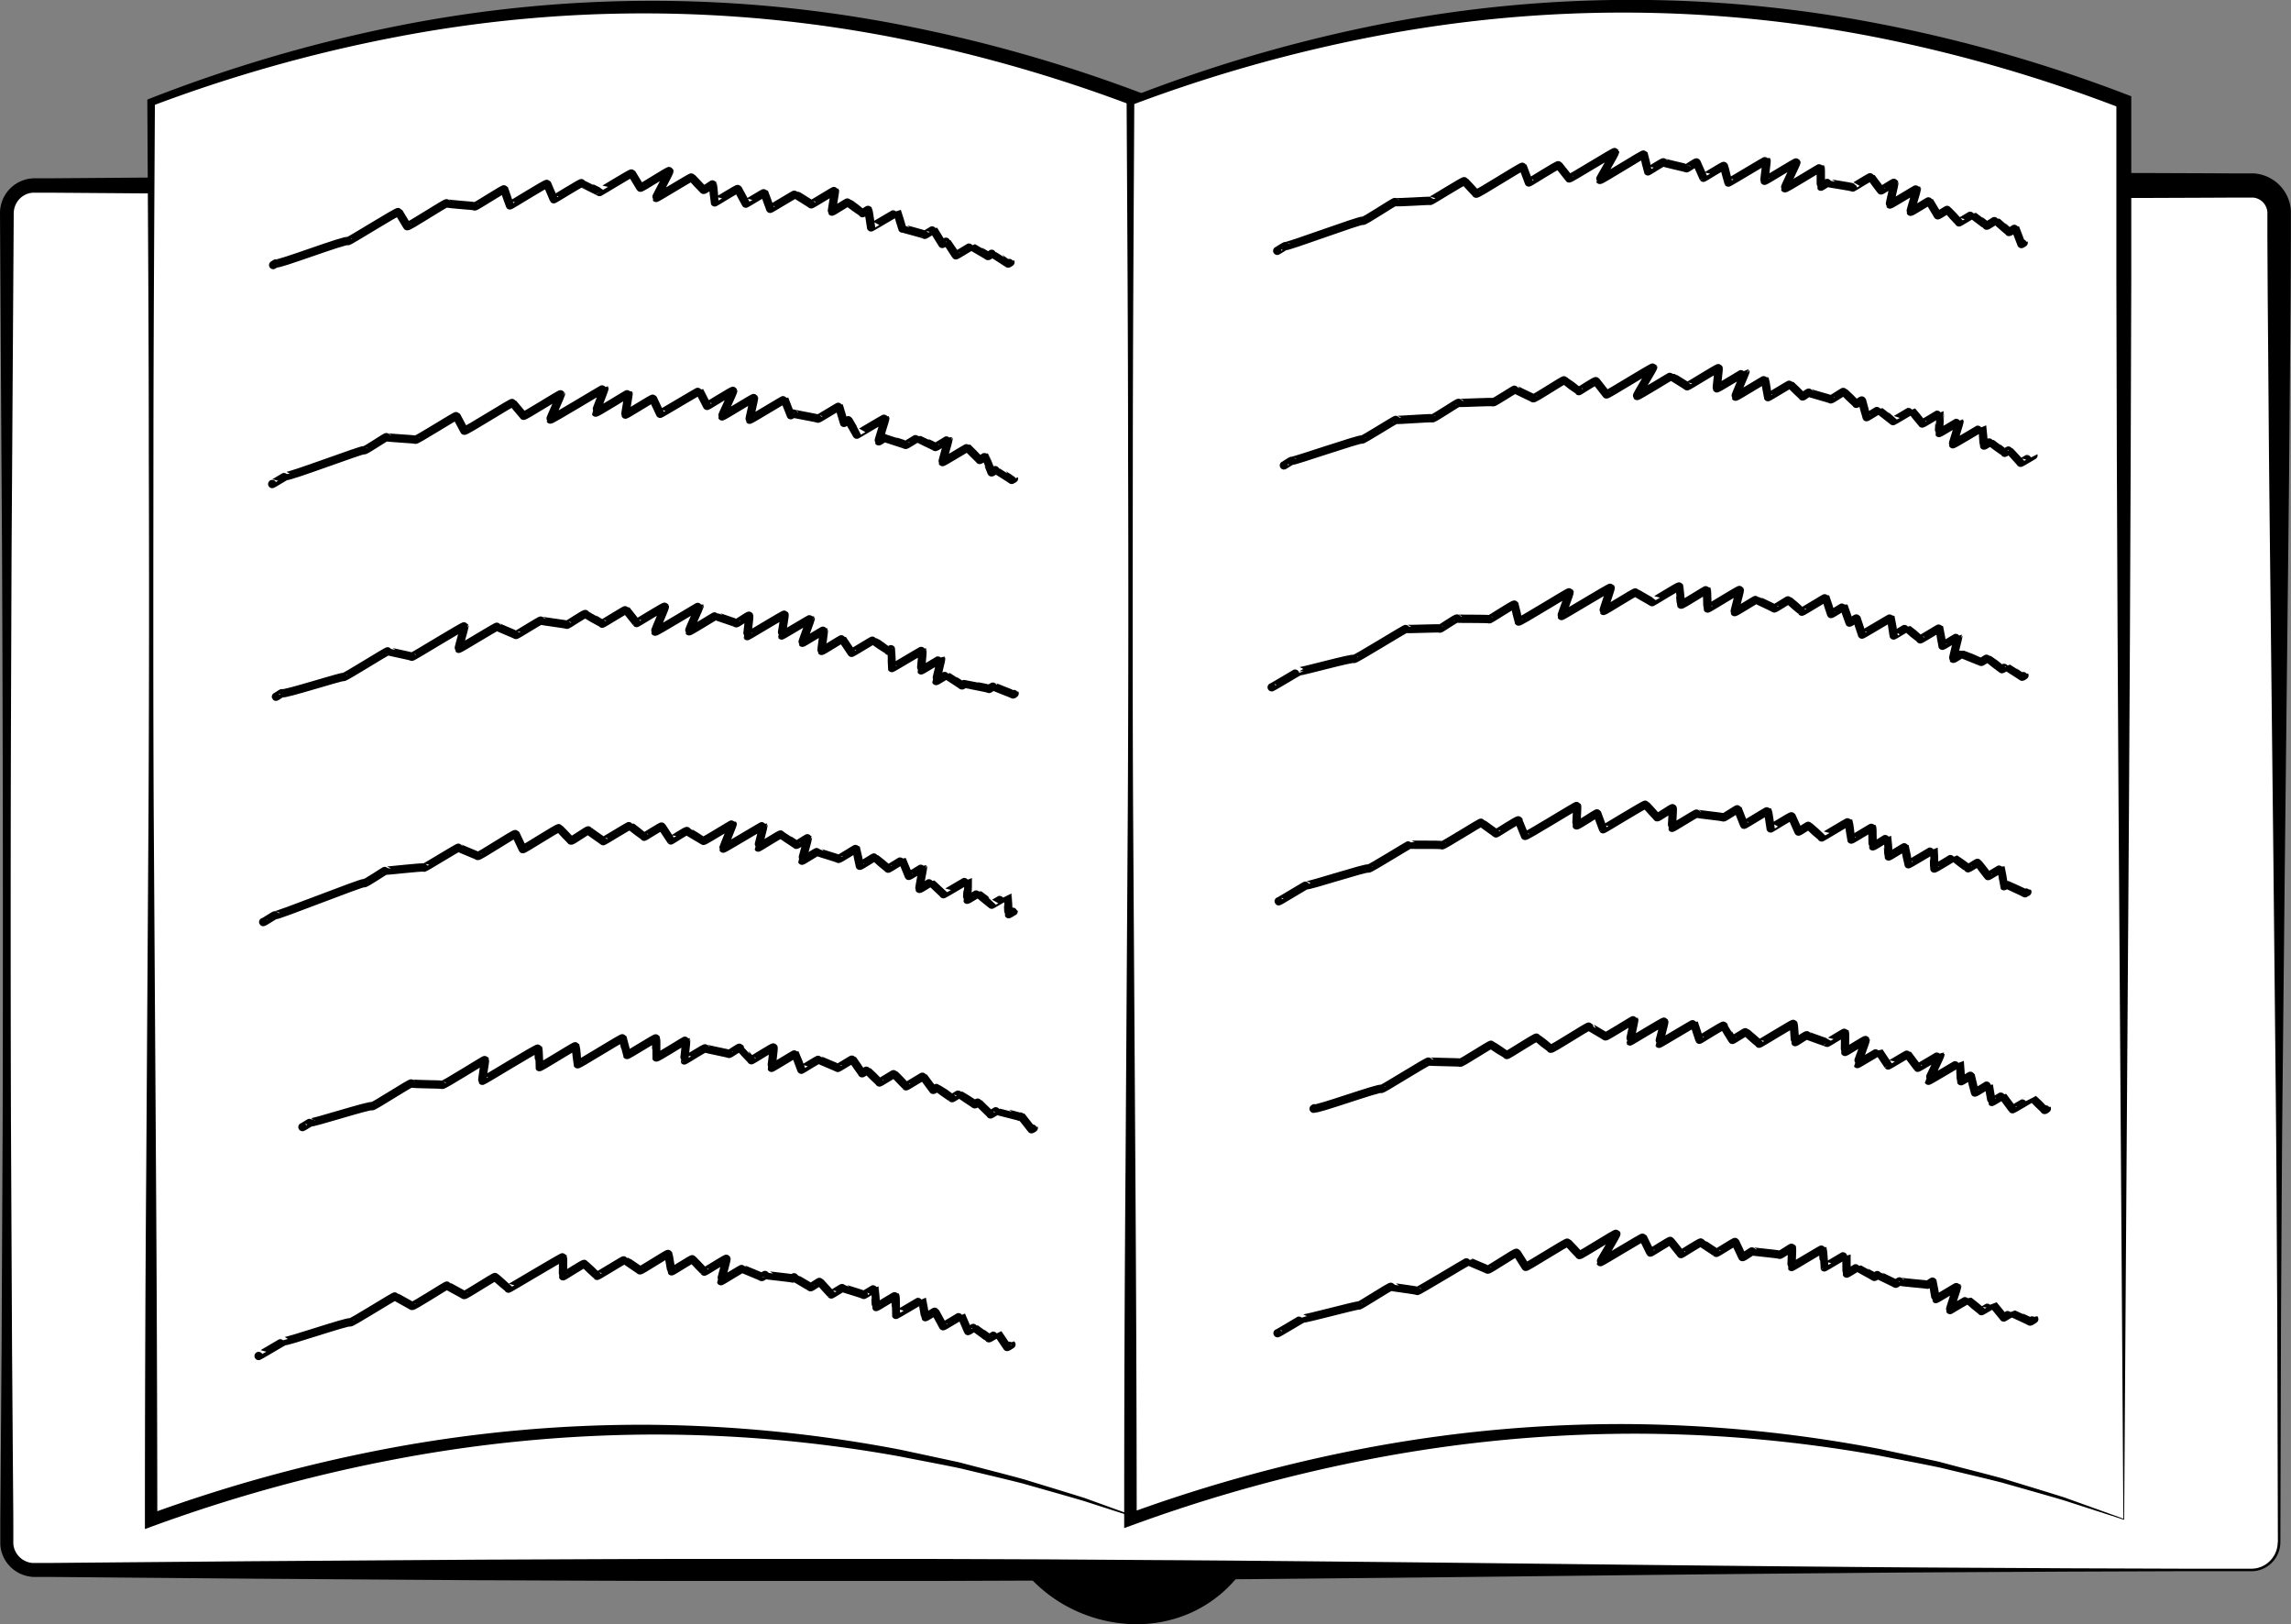
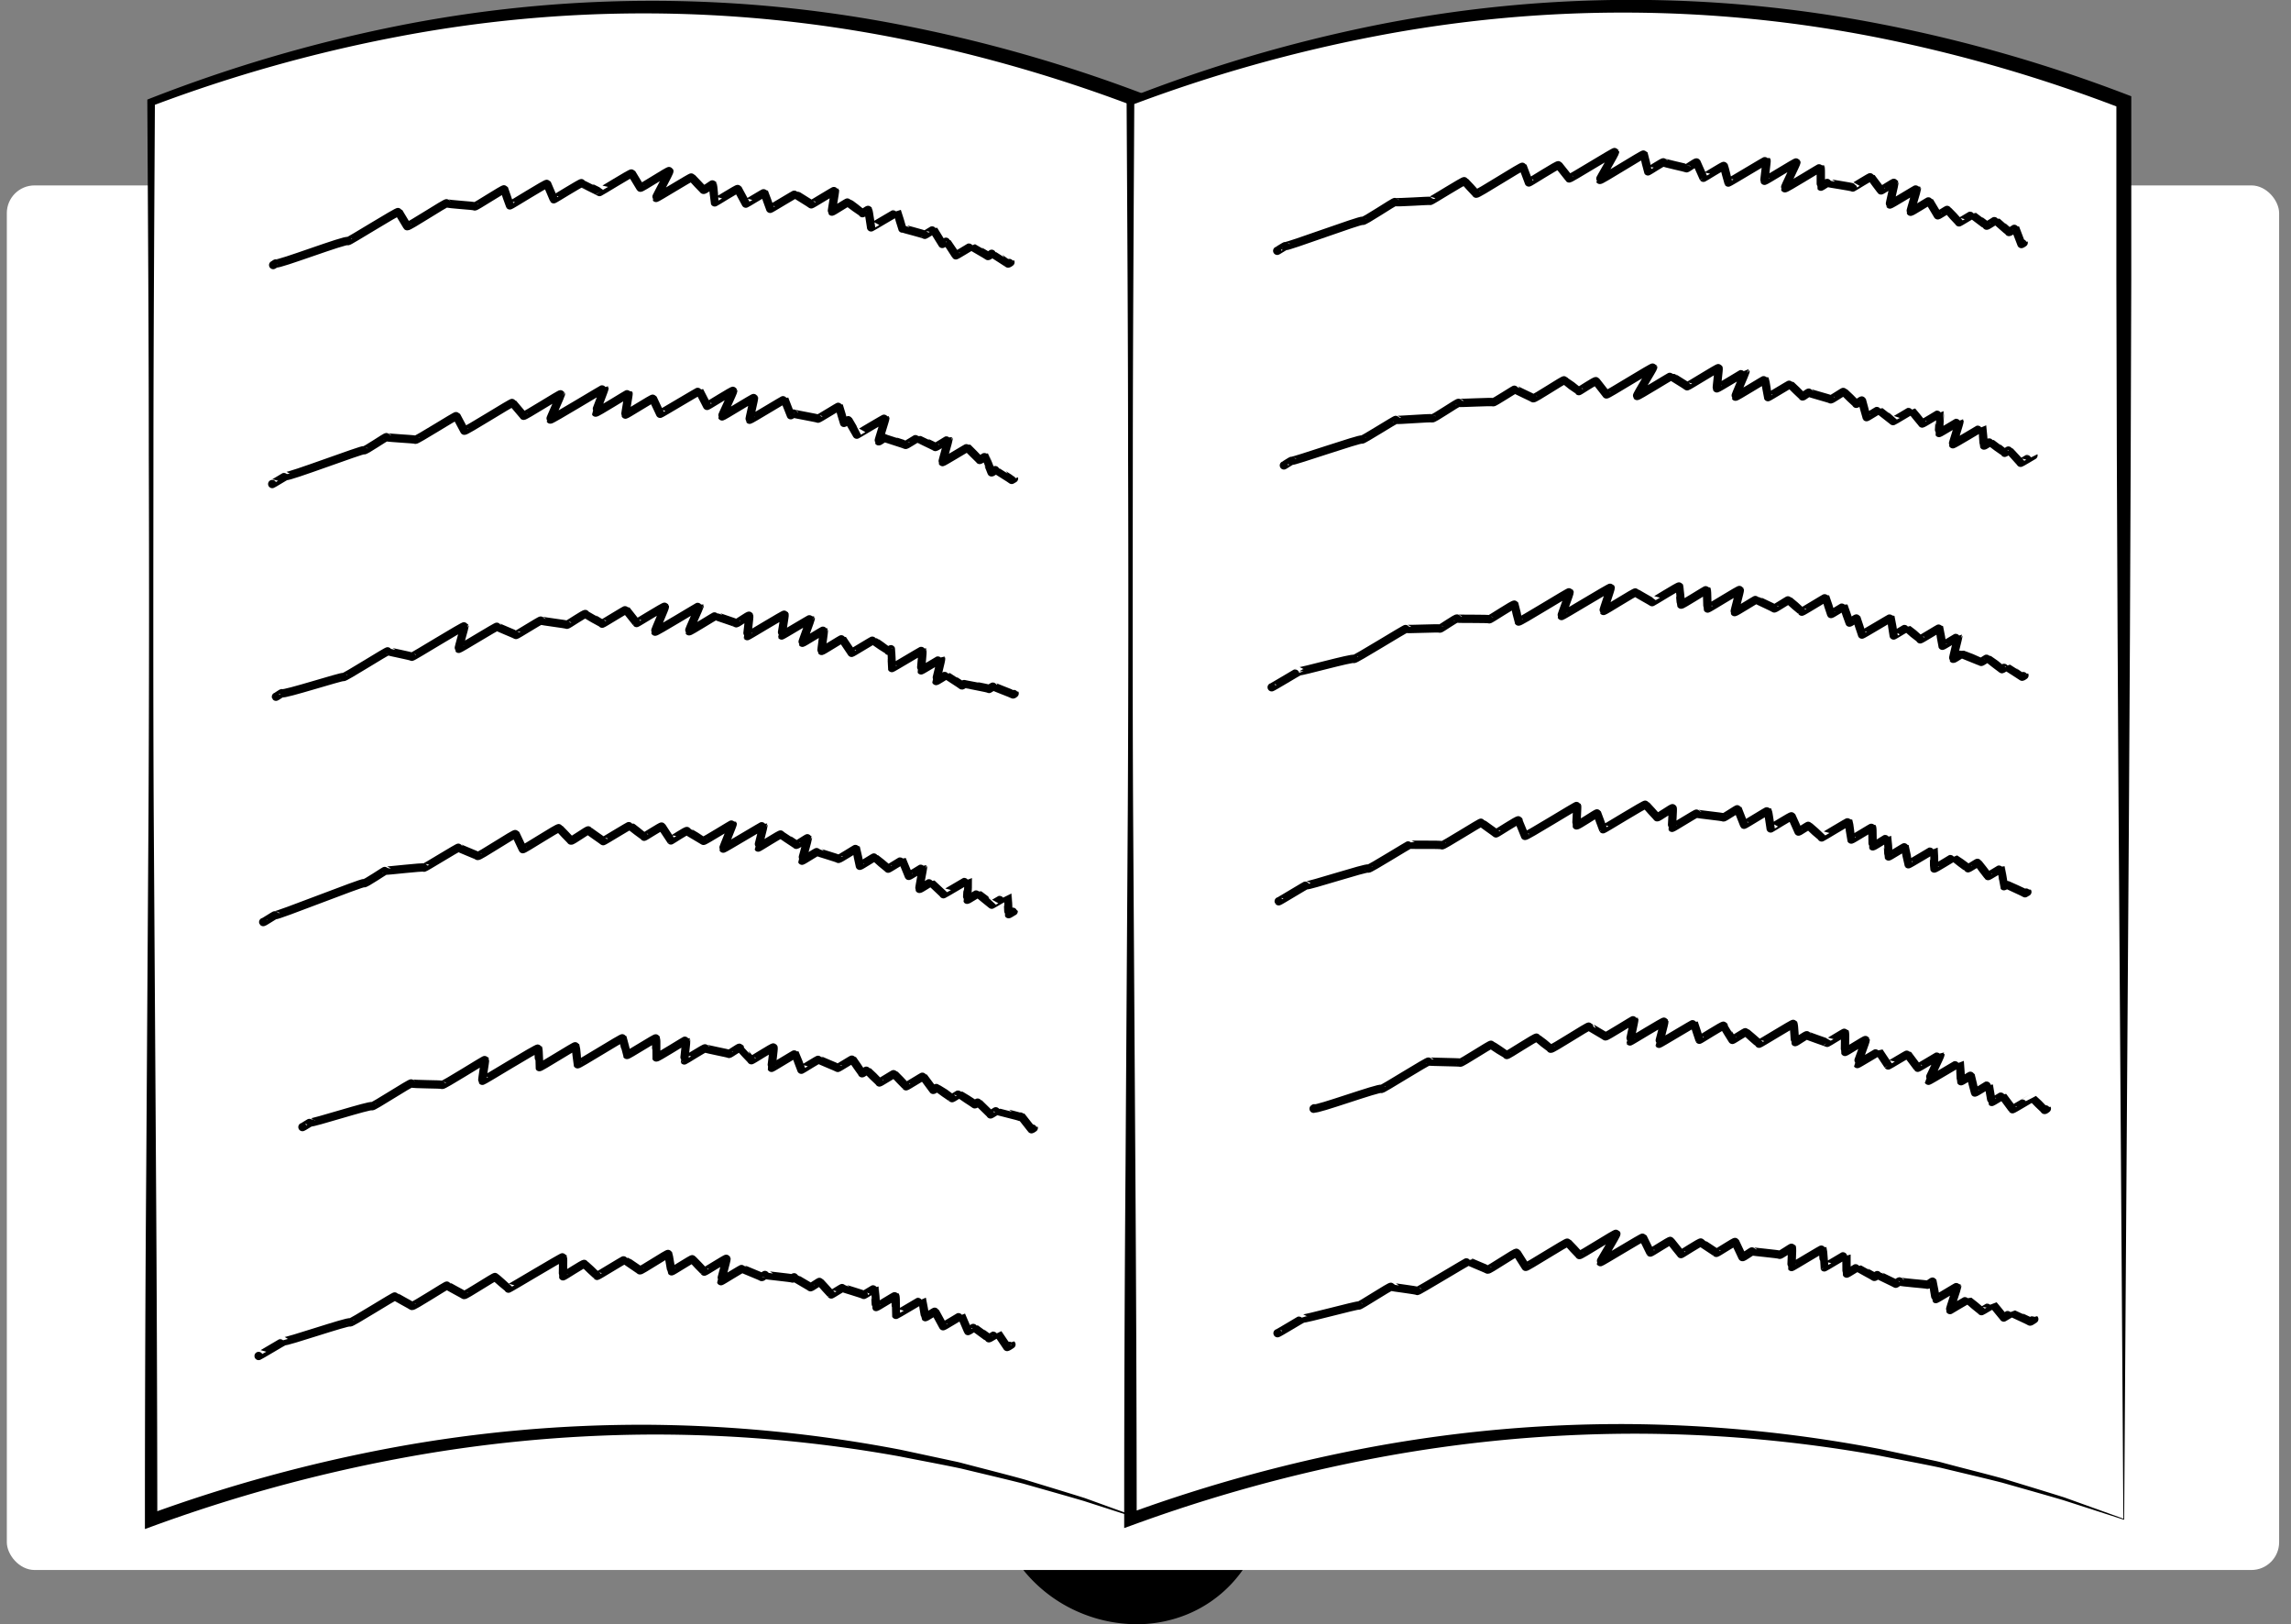
<svg xmlns="http://www.w3.org/2000/svg" id="Слой_1" data-name="Слой 1" viewBox="0 0 825.74 585.39">
  <rect x="0" y="0" width="825.74" height="585.39" fill="#808080" stroke="none" />
  <defs>
    <style>.cls-1{fill:#fff;}.cls-2{fill:none;stroke:#000;stroke-linecap:round;stroke-linejoin:round;stroke-width:3px;}</style>
  </defs>
  <circle cx="407.69" cy="536" r="48" />
  <path d="M910.53,658.07a54.8,54.8,0,0,1,4.33,18.4,50.66,50.66,0,0,1-2.55,19,45.65,45.65,0,0,1-26.25,27.67,48,48,0,0,1-19.12,3.39,53,53,0,0,1-18.74-4,52.25,52.25,0,0,1-27.31-25.81,48.2,48.2,0,0,1-1.47-38.15,50,50,0,0,1,10.5-16.67,48.64,48.64,0,0,1,35.57-15.13A46.1,46.1,0,0,1,884.55,631a50.49,50.49,0,0,1,15.59,11.22c1,1.22,2.12,2.39,3.13,3.61s1.89,2.54,2.77,3.86,1.66,2.69,2.44,4.07Zm-.46.2L908,654.09c-.81-1.33-1.66-2.64-2.52-3.94s-2-2.42-2.94-3.63-2.2-2.2-3.3-3.28a45.79,45.79,0,0,0-15.85-9.14,49.1,49.1,0,0,0-35.07,1.45,46.79,46.79,0,0,0-24.46,24.78,47.9,47.9,0,0,0-.41,35.31,45.33,45.33,0,0,0,10,15.36,43.51,43.51,0,0,0,33.53,12.79,48.55,48.55,0,0,0,17.51-4.45,50.69,50.69,0,0,0,14.65-10.26c1-1.08,2-2.22,3-3.32s1.83-2.38,2.75-3.57l2.43-3.83,2.08-4.05a45.63,45.63,0,0,0,4.22-17.82A42.87,42.87,0,0,0,910.07,658.27Z" transform="translate(-458.54 -141.18)" />
  <rect class="cls-1" x="2.46" y="66.82" width="819" height="499" rx="10" />
-   <path d="M1280.45,697a10.63,10.63,0,0,1-1.35,5.11,10.45,10.45,0,0,1-3.67,3.8,10.19,10.19,0,0,1-5.06,1.53c-1.74,0-3.42,0-5.14,0l-20.45,0-40.92.14c-27.28.17-54.56.25-81.84.53-54.56.44-109.12,1.16-163.67,1.72-27.28.25-54.56.56-81.84.7l-40.92.27-40.92.15-81.83,0c-27.28,0-54.56-.17-81.84-.26l-81.84-.56-40.92-.35-20.45-.18-10.23-.09-5.12,0h-1.28c-.45,0-1,0-1.55-.1a12.28,12.28,0,0,1-3.1-.79,12.47,12.47,0,0,1-7.7-9.42,10.45,10.45,0,0,1-.16-1.58c0-.25,0-.55,0-.76v-.64l0-2.55,0-5.12.16-20.46.3-40.92.39-81.83q.19-81.84-.07-163.68l-.15-40.91-.26-40.92L458.54,218a12.55,12.55,0,0,1,12-12.56c.59,0,.91,0,1.37,0h1.28l2.56,0,20.45-.15,40.92-.3,81.84-.54,163.67-.62,163.68-.46,81.83-.11H1110l81.84.19,40.92.09,20.45.08,10.23.05,5.12,0h1.28c.16,0,.57,0,.84,0s.61,0,.92.07a14.19,14.19,0,0,1,3.56.89,14.29,14.29,0,0,1,8.88,10.81,12.51,12.51,0,0,1,.2,1.82c0,.28,0,.66,0,.86v3.19l0,5.12-.1,20.46-.34,40.92c-.19,27.28-.54,54.55-.83,81.83l-.9,81.84-.83,81.84c-.29,27.28-.38,54.55-.56,81.83Zm-.9,0-.22-81.84c-.18-27.28-.27-54.55-.56-81.83l-.83-81.84-.9-81.84c-.29-27.28-.64-54.55-.83-81.83l-.33-40.92-.11-20.46,0-5.12v-3.19a3.52,3.52,0,0,0,0-.42,3.38,3.38,0,0,0-.08-.72,5.9,5.9,0,0,0-1.24-2.61,5.81,5.81,0,0,0-2.36-1.66,5.52,5.52,0,0,0-1.39-.33c-.12,0-.24,0-.36,0s-.17,0-.43,0h-1.28l-5.12,0-10.23.05-20.45.08-40.92.09-81.84.19h-81.84l-81.83-.11-163.68-.46L619,211.61l-81.84-.54-40.92-.3-20.45-.15-2.56,0h-1.28c-.4,0-.93,0-1.19,0a7.18,7.18,0,0,0-3.6,1,7.51,7.51,0,0,0-2.67,2.7,7.82,7.82,0,0,0-1,3.66l-.52,81.84-.26,40.92-.15,40.91q-.3,81.84-.07,163.68l.39,81.83.3,40.92.16,20.46,0,5.12,0,2.55v.64c0,.23,0,.34,0,.52a6.13,6.13,0,0,0,.11,1,7.55,7.55,0,0,0,4.79,5.65,7,7,0,0,0,1.86.44c.33,0,.59,0,1,0h1.28l5.12,0,10.23-.09,20.45-.18,40.92-.35,81.84-.56c27.28-.09,54.56-.28,81.84-.26l81.83,0,40.92.15,40.92.27c27.28.14,54.56.45,81.84.7,54.55.56,109.11,1.28,163.67,1.72,27.28.28,54.56.36,81.84.53l40.92.14,20.45,0c1.7,0,3.43,0,5.1,0a9.3,9.3,0,0,0,4.62-1.38,9.58,9.58,0,0,0,4.6-8.14Z" transform="translate(-458.54 -141.18)" />
  <path class="cls-1" d="M871,689q-179-65.16-358,0V178q179-68.5,358,0Z" transform="translate(-458.54 -141.18)" />
  <path d="M871.14,689.2l-21.92-7.06c-7.33-2.16-14.65-4.2-22-6.3-7.38-1.88-14.8-3.58-22.18-5.38-7.44-1.58-14.93-2.93-22.38-4.42a498.17,498.17,0,0,0-90.7-7.85A505.35,505.35,0,0,0,601.47,667a556.35,556.35,0,0,0-87.7,24.15l-3,1.09V689q0-63.87.49-127.75l.81-127.75q.33-63.87.1-127.75c0-42.58-.3-85.17-.53-127.75v-.93l.88-.35a530.53,530.53,0,0,1,88.06-25.95,468.91,468.91,0,0,1,183-.56A529.09,529.09,0,0,1,872,175.52l1.71.65v66l-.16,64.16-.27,64.12-.36,64Zm-.28-.4-1.73-256.27-.36-63.72-.27-63.63-.16-63.59V178l1.71,2.48a533.89,533.89,0,0,0-87.46-25.4,471.77,471.77,0,0,0-181.29-.56,532.51,532.51,0,0,0-87.81,24.76l.88-1.28c-.23,42.58-.5,85.17-.53,127.75s-.12,85.17.1,127.75l.81,127.75q.43,63.87.49,127.75l-3-2.1a548.31,548.31,0,0,1,88.47-24.13,494.87,494.87,0,0,1,91.3-8.11,502.1,502.1,0,0,1,91.14,9l11.2,2.4,5.6,1.2c1.86.43,3.74.75,5.58,1.27,7.38,1.94,14.79,3.79,22.14,5.82,7.29,2.25,14.61,4.44,21.86,6.73Z" transform="translate(-458.54 -141.18)" />
  <path class="cls-1" d="M1224,688.7q-179-65.15-358,0v-511q179-68.5,358,0Z" transform="translate(-458.54 -141.18)" />
  <path d="M1224.14,688.91l-21.92-7.07c-7.33-2.16-14.65-4.2-22-6.3-7.38-1.88-14.8-3.58-22.18-5.38-7.44-1.58-14.93-2.93-22.38-4.42a499.06,499.06,0,0,0-90.7-7.85,505.35,505.35,0,0,0-90.53,8.76,555.31,555.31,0,0,0-87.7,24.16l-3,1.08V688.7q0-63.87.49-127.75l.81-127.75q.33-63.87.1-127.75c0-42.58-.3-85.16-.53-127.75v-.93l.88-.34a530.56,530.56,0,0,1,88.06-26,468.91,468.91,0,0,1,183-.56A529.09,529.09,0,0,1,1225,175.22l1.71.65v66L1226.5,306l-.27,64.12-.36,64Zm-.28-.41-1.73-256.27-.36-63.72-.27-63.63-.16-63.59V177.7l1.71,2.49a534.91,534.91,0,0,0-87.46-25.41,472.3,472.3,0,0,0-181.29-.56A533.49,533.49,0,0,0,866.49,179l.88-1.28c-.23,42.59-.5,85.17-.53,127.75s-.12,85.17.1,127.75L867.75,561q.43,63.88.49,127.75l-3-2.1a548.31,548.31,0,0,1,88.47-24.13,494.87,494.87,0,0,1,91.3-8.11,502.1,502.1,0,0,1,91.14,9l11.2,2.4,5.6,1.2c1.86.43,3.74.75,5.58,1.27,7.38,2,14.79,3.8,22.14,5.82,7.29,2.25,14.61,4.44,21.86,6.73Z" transform="translate(-458.54 -141.18)" />
  <path class="cls-2" d="M557,236.7c0,.08,1-.73,1.07-.62.42.74,25.43-8.84,25.9-8,.16.28,18-10.95,18.23-10.52.07.13,3,5,3.09,5.14.28.47,14.11-8.7,14.35-8.29s9.83.86,10,1.16,10.45-6.51,10.66-6.16c.07.13,1.88,5.61,2,5.79s13.23-8.15,13.45-7.77c.09.15,2.3,5.44,2.37,5.56s9.93-6.11,10.09-5.82c.06.1,6.35,3.11,6.42,3.22s11.42-7,11.61-6.71l3.11,5.14c.18.31,10.27-6.33,10.45-6s-4.91,9.49-4.79,9.69,12.67-7.65,12.82-7.4,4.17,4.39,4.23,4.48c.17.31,3.31-2.12,3.4-2s.64,6.43.69,6.53,8.2-5.1,8.36-4.83,2.8,5.19,2.85,5.28,6.61-4,6.7-3.86,2,5.6,2.07,5.73,9-5.42,9.11-5.26,5.6,3.48,5.69,3.64,8.43-5.14,8.55-4.93-1.21,7.37-1.1,7.56,5.73-3.56,5.84-3.37,5.12,3.81,5.19,3.93,2-1.32,2.09-1.2,1,6.23,1,6.32,9.42-5.57,9.48-5.48,1.69,5.74,1.78,5.9.05-.16.11-.06,7.84,2.07,8,2.32c.05.08,3.09-1.91,3.14-1.82s3.11,5,3.16,5.11,1.53-1,1.56-.9,3.24,4.87,3.32,5,5.6-3.33,5.64-3.26,5.82,3.34,5.92,3.51,1.59-1,1.61-.93,5.61,3.53,5.68,3.65.83-.5.84-.48" transform="translate(-458.54 -141.18)" />
  <path class="cls-2" d="M556.66,315.62c.05.09,5-3,5.05-2.92.38.66,27.77-9.73,28-9.26s8-5,8.18-4.72,10.23.72,10.37.94c.21.38,14.65-8.82,14.81-8.55s2.76,5.2,2.82,5.3c.24.43,17.21-10.38,17.4-10.05.06.11,3.89,4.56,3.94,4.66.21.35,13.32-8.06,13.48-7.78.08.13-3.94,9-3.84,9.14.2.35,19.43-11.48,19.54-11.28s-3.28,8.64-3.2,8.78c.19.32,11.75-7.06,11.87-6.86s-1.24,7.37-1.12,7.58,9.79-6,9.94-5.74,2.48,5.31,2.56,5.45,14.09-8.37,14.19-8.19,2.66,5.2,2.74,5.34,9.25-5.72,9.41-5.43-4.1,9-4,9.22,11.37-6.88,11.5-6.65-1.72,7.63-1.59,7.85,12.51-7.48,12.62-7.28,2.15,5.56,2.21,5.65.94-.74,1-.59,8.73,1.65,8.83,1.83,7.53-4.56,7.62-4.4,1.65,5.81,1.72,5.93,1.53-1.15,1.64-.95,3,5.11,3,5.19,10.18-6.11,10.28-5.93-2.52,8.14-2.41,8.32,2-1.32,2.11-1.22,7.55,2.37,7.64,2.52,4.15-2.5,4.2-2.42,6.38,3,6.49,3.17,4.7-2.83,4.76-2.74-2.26,8-2.16,8.18,8.89-5.27,9-5.17,4.29,4.28,4.36,4.4,2-1.23,2.06-1.18,2.11,5.48,2.21,5.65,1.58-1,1.6-.93,5.58,3.46,5.69,3.65c0,0,.82-.51.83-.48" transform="translate(-458.54 -141.18)" />
  <path class="cls-2" d="M558,392.28c.06.1,2.12-1.45,2.22-1.28.39.69,21.85-6.23,22.09-5.82s15.94-9.63,16.12-9.31c.09.15,8.42,1.76,8.55,2s18.81-11.38,19-11c.07.13-2.24,7.93-2.11,8.15s13.75-8.27,13.9-8,6.63,2.83,6.75,3,8.88-5.43,9-5.2,9.24,1.31,9.36,1.52,6.49-4.24,6.7-3.86c.06.1,5.88,3.34,6,3.48s8.5-5.2,8.63-5,3.7,4.63,3.77,4.75,10-6.15,10.19-5.88-3.68,8.68-3.52,9,16-9.43,16.06-9.27-4,8.87-3.82,9.13,9.49-5.7,9.59-5.54,7.29,2.43,7.42,2.65,4.52-3,4.67-2.7-.78,7.21-.7,7.34,13.31-8,13.45-7.77-1.13,7.42-1.06,7.54,10.39-6.19,10.48-6.05-3.11,8.5-3,8.67,7.65-4.66,7.75-4.48-1,7.23-.84,7.42,7.35-4.51,7.46-4.31,3.28,4.85,3.36,5,7.73-4.7,7.83-4.52,5.34,3.7,5.41,3.81.93-.7,1-.58.2,6.64.27,6.77,11-6.53,11.08-6.39-.62,7.11-.54,7.23,7.15-4.25,7.21-4.16c.14.24-1.87,7.83-1.8,8s3.65-2.2,3.69-2.13,5.5,3.53,5.59,3.7.93-.61,1-.56,8.67,1.58,8.82,1.84c0,0,1.59-1,1.6-.93.13.22,6.9,2.75,7,2.9s.6-.37.61-.35" transform="translate(-458.54 -141.18)" />
  <path class="cls-2" d="M553.41,473.49c.1.17,4.24-2.64,4.33-2.49.28.49,31.65-12,31.94-11.52s7.74-4.75,7.87-4.54,13.6-1.46,13.83-1.06c.12.21,12.36-7.46,12.5-7.21s6.7,2.78,6.82,3c.27.46,13.44-8.34,13.69-7.91.09.15,2.53,5.37,2.57,5.45.19.32,12.86-8,13.1-7.57.09.15,4.17,4.35,4.25,4.48.22.39,6.15-4,6.33-3.66s5.23,3.73,5.31,3.87,9.55-5.8,9.67-5.59,5,3.88,5.08,4,6.23-3.9,6.36-3.67,3.22,4.94,3.28,5,5.66-3.7,5.85-3.38c.08.15,5.83,3.43,5.89,3.53.16.28,10.44-6.24,10.54-6.08s-3.5,8.71-3.4,8.89,14.43-8.53,14.51-8.38-2,7.87-1.92,8,8-5,8.17-4.72c.06.1,5.43,3.52,5.55,3.72s4.11-2.58,4.2-2.42-2.19,8-2.12,8.15,5.41-3.35,5.51-3.18,7.49,2.29,7.62,2.53,6.33-3.82,6.4-3.7,1.21,6,1.29,6.19,5.25-3.23,5.33-3.08,4.8,4,4.89,4.11,5.05-3.1,5.12-3,2.2,5.44,2.3,5.6,5.1-3.08,5.16-3-1.44,7.45-1.31,7.68,4.05-2.44,4.09-2.36,4.52,4.2,4.57,4.29,8.92-5.23,8.95-5.17-.51,7-.41,7.17,3.82-2.29,3.86-2.23,5,3.93,5,4,5.76-3.38,5.78-3.34.22,6.62.3,6.75,1.82-1.08,1.83-1" transform="translate(-458.54 -141.18)" />
  <path class="cls-2" d="M567.55,547.37c.05.1,2.91-1.8,3-1.71.27.47,21.69-6.43,22.06-5.8.24.42,14-8.63,14.27-8.24s10.89.28,11,.55c.25.44,15.36-9.23,15.51-9,.06.11-1.16,7.32-1,7.53s19.93-12.09,20.18-11.65c.1.17.29,6.6.36,6.72.18.3,12.91-7.83,13.07-7.55s.63,6.37.71,6.52c.19.33,16.12-9.75,16.31-9.41.06.1,1.44,6,1.49,6.06.15.26,10.35-6.28,10.49-6s0,6.77.06,6.89c.19.34,10.71-6.42,10.81-6.24s-.76,7.21-.69,7.32,7.4-4.63,7.56-4.36,8.46,1.81,8.56,2,3.75-2.48,3.89-2.25c0,.08,4.08,4.38,4.16,4.53s7.8-4.87,8-4.6-.8,7.22-.73,7.35,8.46-5.13,8.57-5,2.12,5.58,2.17,5.68,6.2-3.88,6.33-3.66,6.74,2.87,6.81,3,5.23-3.2,5.31-3.07,3.39,4.86,3.44,5,1.77-1.15,1.82-1.06,4.35,4.23,4.43,4.38,5.26-3.2,5.33-3.08,4.19,4.31,4.28,4.46,6.09-3.69,6.16-3.56,3.51,4.7,3.6,4.85,1.29-.85,1.34-.77,5.43,3.65,5.49,3.75,2.5-1.54,2.55-1.47,5.53,3.55,5.61,3.69,1.2-.78,1.24-.71,4.4,4.26,4.45,4.35,2.22-1.37,2.26-1.3,8.17,2,8.25,2.17.48-.33.5-.3,3.69,4.68,3.75,4.77.82-.51.83-.48" transform="translate(-458.54 -141.18)" />
  <path class="cls-2" d="M551.75,629.87c.06.11,9.24-5.44,9.29-5.36.3.54,23.31-7.39,23.68-6.74.24.41,16.11-9.69,16.28-9.4s5.94,3.34,6,3.46c.27.48,12.58-7.64,12.74-7.36s6,3.31,6.06,3.43c.22.39,11.09-6.83,11.28-6.51s4.63,4.07,4.71,4.21,19.53-11.61,19.67-11.36-.08,6.74,0,6.92,7.53-4.82,7.73-4.46c.09.15,4.44,4.12,4.55,4.3s9.88-6,10-5.78,5.35,3.65,5.43,3.79c.2.34,10.08-6.26,10.27-5.92.11.18,1,6.1,1.14,6.27s7.4-4.6,7.54-4.36,4.17,4.3,4.27,4.47,7.88-4.87,8-4.63-2.06,7.92-2,8.07,7.65-4.72,7.78-4.5,6.78,2.79,6.88,3,1.2-.85,1.27-.73,9.71,1.06,9.82,1.26.53-.62.67-.39,5.76,3.38,5.86,3.55,3.27-2.12,3.37-1.95,4.06,4.47,4.11,4.55,4-2.49,4.09-2.36,7.5,2.28,7.64,2.52c0,.09,3.95-2.4,4-2.31s.31,6.49.42,6.68,6.88-4.18,7-4,.1,6.71.16,6.83,9.43-5.56,9.48-5.47,1,6.16,1.11,6.29,3.48-2.13,3.53-2,2.8,5.13,2.88,5.27,6.56-3.89,6.6-3.82,2.31,5.46,2.37,5.56,2.22-1.37,2.26-1.3,5.17,3.73,5.26,3.89,3.19-1.87,3.2-1.85,3.32,4.88,3.38,5,1.55-.91,1.56-.9" transform="translate(-458.54 -141.18)" />
  <path class="cls-2" d="M918.89,231.57c0,.08,2.91-1.85,3-1.72.28.48,27.39-9.62,27.71-9.07s11.6-7.16,11.8-6.81,12.55-.57,12.65-.38,12.17-7.47,12.36-7.14c.07.12,4.07,4.38,4.16,4.53.26.46,16.62-10.15,16.86-9.73.06.1,2.05,5.53,2.14,5.69s10.51-6.61,10.75-6.21c.05.1,3.7,4.6,3.78,4.75.18.3,16.37-9.85,16.54-9.55s-5.6,9.9-5.48,10.09c.21.37,15.69-9.52,15.89-9.18.09.16,1.37,6,1.44,6.1s5.47-3.52,5.63-3.25,8.25,2,8.32,2.13,3.46-2.33,3.6-2.08,2.4,5.43,2.45,5.51,7.27-4.5,7.4-4.27,1.47,5.84,1.57,6,13.66-8.18,13.79-8-.86,7.15-.74,7.36,11.35-6.88,11.49-6.64-4.32,9-4.15,9.33,12.81-7.62,12.91-7.46,0,6.8.07,6.89,2.31-1.5,2.38-1.37,9,1.4,9.11,1.67c0,.1,6.45-4,6.56-3.79s3.54,4.71,3.62,4.84,4.74-3,4.84-2.8-1.76,7.68-1.64,7.88,9.64-5.77,9.73-5.62-2.37,8-2.26,8.23,6.66-4,6.72-3.87,3,5,3.07,5.15,3.48-2.13,3.53-2,4.09,4.45,4.14,4.54,4.73-2.84,4.77-2.76,5.07,3.77,5.17,3.95,3.27-2,3.31-1.91,4.63,4,4.73,4.19,2.29-1.39,2.32-1.33,2.12,5.58,2.17,5.67.82-.51.83-.48" transform="translate(-458.54 -141.18)" />
  <path class="cls-2" d="M921.29,308.91c0,.08,2.79-1.83,2.89-1.67.22.39,24.91-8.2,25.23-7.64.19.32,12.18-7.36,12.32-7.12s12.8-.8,12.95-.54c.28.48,9.45-5.95,9.66-5.58.11.19,12.18-.51,12.36-.21s7.92-4.87,8-4.65,6.35,3.05,6.44,3.21c.25.43,11-6.81,11.24-6.49.08.14,5.14,3.8,5.21,3.92s6-3.92,6.21-3.58c.06.1,3.66,4.65,3.73,4.77.18.32,16.65-10.06,16.85-9.72.11.19-6,10-5.81,10.28s12.26-7.31,12.36-7.14,5.57,3.44,5.69,3.65,11.19-6.83,11.35-6.56-.76,7.09-.64,7.3,10.25-6.1,10.33-6-3.78,8.74-3.62,9,10.55-6.31,10.65-6.15,1,6.19,1.07,6.32,7.91-4.76,8-4.62,4.35,4.17,4.46,4.36,2.22-1.59,2.35-1.36,7.68,2.2,7.81,2.42,4.63-2.92,4.74-2.74,4.39,4.22,4.46,4.35,2-1.41,2.09-1.2,1.54,5.88,1.61,6,4.4-2.67,4.45-2.57,5.07,3.88,5.12,4,6.6-3.93,6.65-3.84,3.75,4.54,3.84,4.71,6.4-3.79,6.44-3.72-.46,7-.36,7.14,7.35-4.35,7.39-4.27c.15.26-2.5,8.14-2.4,8.32s10.64-6.23,10.67-6.17.42,6.45.52,6.63,2.23-1.36,2.26-1.3,5.15,3.82,5.21,3.92,1.57-1,1.6-.93,4.09,4.42,4.15,4.53,4.63-2.7,4.64-2.67" transform="translate(-458.54 -141.18)" />
  <path class="cls-2" d="M916.89,388.87c.07.13,10-5.88,10-5.79.2.35,19.3-5,19.64-4.41.23.4,18.68-11.14,18.83-10.87s12-.35,12.14-.08,6-4,6.26-3.61c.1.17,11.41,0,11.55.26s8.89-5.71,9.14-5.28c.1.17,1.35,6,1.42,6.1.22.39,18.21-10.89,18.38-10.61s-3,8.41-2.9,8.61,17.56-10.51,17.72-10.24-2.71,8.2-2.58,8.42,11.39-7,11.59-6.69,5.86,3.4,5.92,3.51,9.64-5.95,9.81-5.66c.07.12.55,6.42.63,6.56.17.3,9.17-5.56,9.29-5.36s.18,6.59.28,6.77,11.47-7,11.61-6.71-2,7.77-1.87,8,7.72-4.67,7.82-4.51,6.39,3,6.48,3.18,5.07-3.12,5.15-3,4.67,4,4.77,4.17,8.53-5.14,8.63-5,1.79,5.69,1.88,5.84,4.59-2.78,4.65-2.68,1.91,5.64,2,5.78,2.52-1.67,2.61-1.51,1.82,5.69,1.9,5.83,10.35-6.12,10.42-6,1,6.23,1,6.32,4.62-2.82,4.68-2.71,4.82,3.95,4.9,4.1,6.87-4.12,6.94-4,1,6.19,1.06,6.32,5.68-3.4,5.73-3.31-2,7.8-1.85,8,2.93-1.77,3-1.72,7,2.72,7.1,2.83,2.21-1.38,2.26-1.3,5.16,3.83,5.21,3.92,1.59-.95,1.6-.93,5.62,3.54,5.68,3.65.83-.5.84-.48" transform="translate(-458.54 -141.18)" />
  <path class="cls-2" d="M919.42,466c.09.15,10-6,10-5.79.29.51,21.95-6.61,22.32-6,.22.38,14.85-8.85,15-8.65s11.36-.09,11.56.26,14-8.46,14.16-8.18,5.18,3.73,5.27,3.89,7.92-5.08,8.14-4.7c0,.08,2.25,5.5,2.31,5.6.23.41,18.65-11.1,18.79-10.85s-.32,6.91-.24,7.06c.22.37,7.36-4.56,7.49-4.32s2,5.55,2.1,5.72,15.17-9.23,15.37-8.88c.09.16,4.06,4.47,4.11,4.56.17.3,5.47-3.53,5.63-3.26s-.35,6.89-.24,7.07,8.76-5.37,8.9-5.13,9.47,1.12,9.61,1.37,5.09-3.22,5.21-3,2.13,5.5,2.22,5.65,8.47-5.17,8.59-5,1,6.24,1,6.33,7.43-4.63,7.58-4.38,2.38,5.36,2.46,5.51,3.58-2.27,3.67-2.12,4.63,4.14,4.68,4.23,9.64-5.81,9.75-5.63.83,6.23.92,6.4,7.49-4.52,7.58-4.38.07,6.64.18,6.83,5.27-3.19,5.33-3.08.28,6.57.36,6.72,5.84-3.54,5.91-3.41,1.13,6.08,1.22,6.22,9.2-5.42,9.24-5.34,0,6.68.09,6.88,6.89-4.07,6.93-4,5.16,3.75,5.25,3.9,3.5-2.13,3.55-2,3.59,4.68,3.67,4.81,4.67-2.78,4.71-2.72.92,6.28,1,6.37.93-.61,1-.56,6.51,2.93,6.61,3.11c0,0,.82-.51.84-.48" transform="translate(-458.54 -141.18)" />
  <path class="cls-2" d="M932,540.77c.08.15.19-.29.27-.15.44.76,23.76-7.75,24.18-7,.18.32,16.89-10.29,17.12-9.89.1.17,11.18.25,11.28.42.21.36,11-6.78,11.21-6.47s5.49,3.61,5.56,3.71c.17.3,10.59-6.68,10.83-6.25.08.13,4.9,3.84,5,4,.25.44,13.64-8.37,13.86-8,0,.09,5.79,3.42,5.86,3.54.18.32,10.3-6.21,10.41-6s-1.62,7.71-1.55,7.83,12.21-7.43,12.37-7.15-2,7.85-1.91,8,12.56-7.49,12.66-7.31,1.82,5.73,1.89,5.85,8.57-5.38,8.76-5.06c0,.08,3.06,5,3.14,5.11s4.76-3,4.88-2.82,4.63,4,4.73,4.2,12.28-7.45,12.44-7.18.47,6.43.57,6.6,4.11-2.72,4.26-2.46,7.23,2.62,7.29,2.72,6.33-3.89,6.43-3.72-.09,6.83,0,7,7.31-4.52,7.44-4.29-3.09,8.54-3,8.66,7.73-4.59,7.79-4.49,3.27,4.9,3.33,5,6.9-4.14,7-4,3.56,4.7,3.64,4.83,8.12-4.8,8.17-4.72c.14.25-4.37,9.27-4.29,9.41s11.33-6.66,11.37-6.57.27,6.59.35,6.73,3.48-2.13,3.53-2,1.37,5.91,1.47,6.08,5-3,5-2.91,1,6.22,1.09,6.3,3.83-2.29,3.86-2.23,3.53,4.72,3.61,4.85,7.1-4.15,7.12-4.11,4.33,4.2,4.42,4.37.83-.5.84-.48" transform="translate(-458.54 -141.18)" />
  <path class="cls-2" d="M919,621.66c.08.15,9.12-5.39,9.18-5.3.21.37,19.89-5,20.08-4.66s11.49-7.15,11.71-6.77c.07.13,9.26,1.24,9.41,1.5s18.39-10.9,18.51-10.69,6.76,2.87,6.83,3c.25.42,10.24-6.51,10.5-6.06.07.11,3.16,5,3.21,5.07.19.33,14.94-9.14,15.17-8.76.08.15,4.09,4.34,4.19,4.51.18.33,13.11-8,13.32-7.69s-5.83,10.06-5.73,10.24,15.19-9.1,15.33-8.86,2.55,5.23,2.65,5.4,7.11-4.46,7.26-4.19,3.71,4.62,3.78,4.75,7-4.48,7.23-4.17c.08.14,5.41,3.54,5.52,3.73s6.67-4.19,6.82-3.93,2.52,5.34,2.57,5.44c.16.27,3.5-2.24,3.6-2.07s9.71,1,9.83,1.25,4.36-2.78,4.47-2.59-.26,6.88-.17,7,11.11-6.7,11.23-6.48.51,6.52.56,6.6,8-4.76,8-4.64,0,6.76.07,6.89,3.81-2.32,3.86-2.23,6,3.25,6.09,3.41,1.21-.84,1.27-.73,6.41,3.09,6.47,3.2,1.3-1,1.39-.81c.17.3,9.87,1,10,1.17s1.86-1.26,1.94-1.12,1,6.17,1.11,6.29,7.64-4.58,7.71-4.46-2.73,8.17-2.59,8.42c0,0,6.35-3.8,6.41-3.7s4.85,4,4.92,4.09,4.16-2.46,4.19-2.41,3.74,4.53,3.84,4.71c0,0,2.85-1.71,2.88-1.67s6.49,2.95,6.59,3.12,1.52-.9,1.54-.88" transform="translate(-458.54 -141.18)" />
</svg>